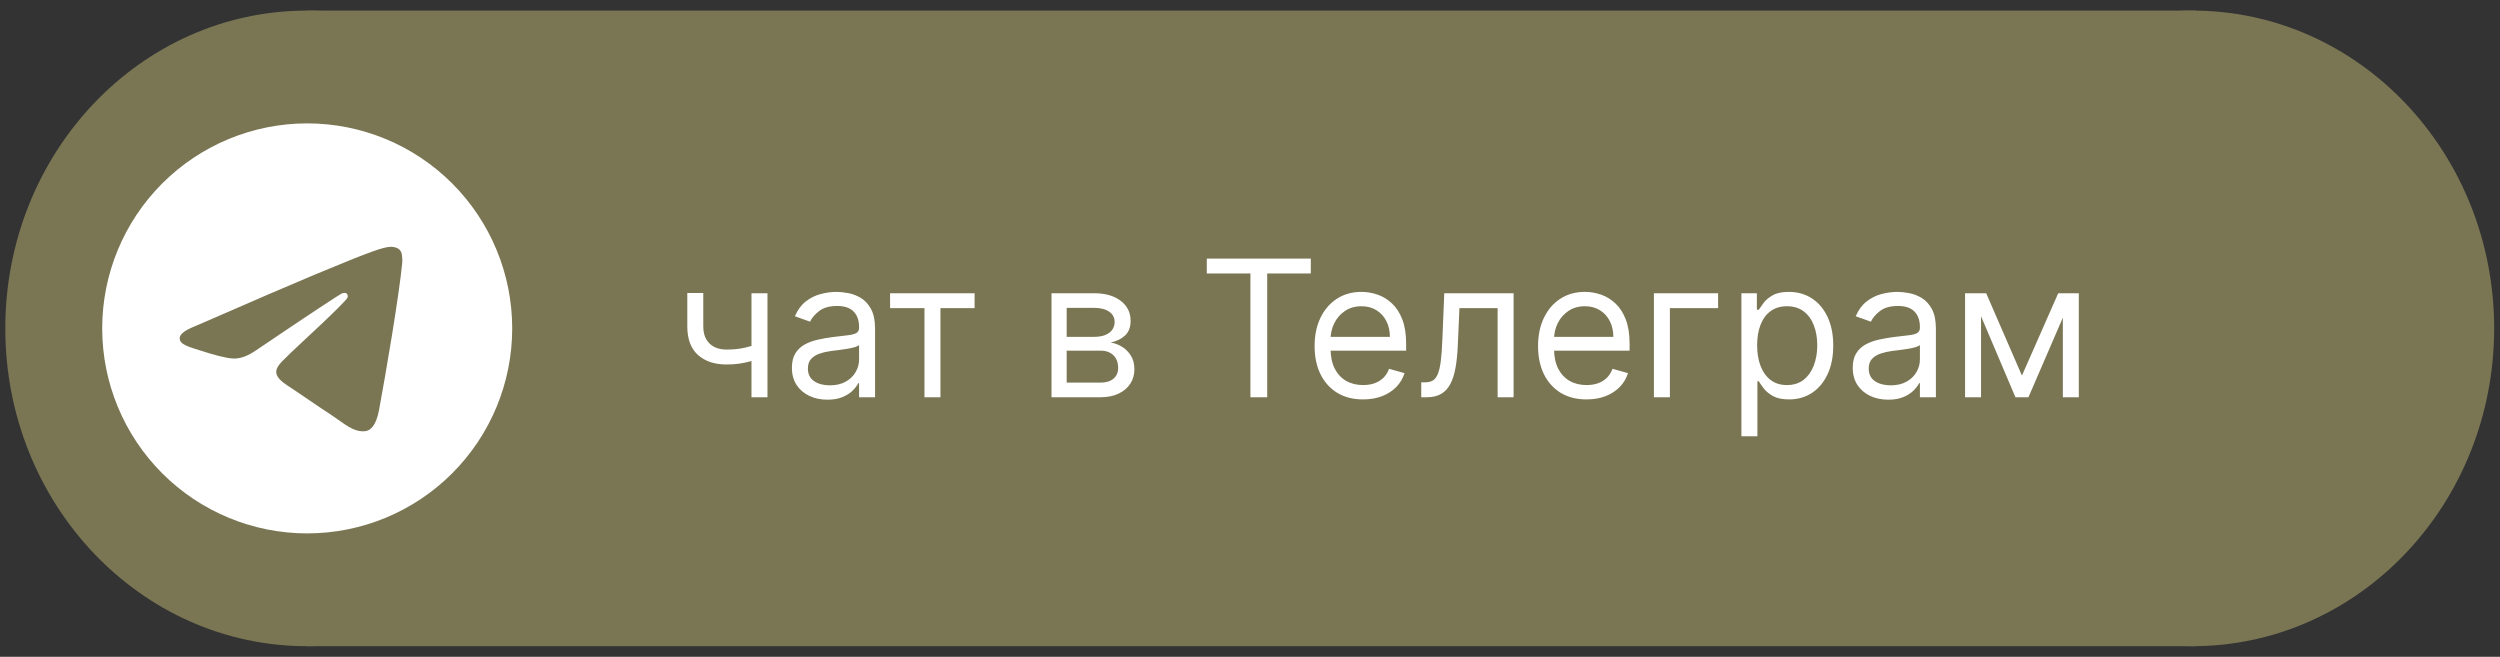
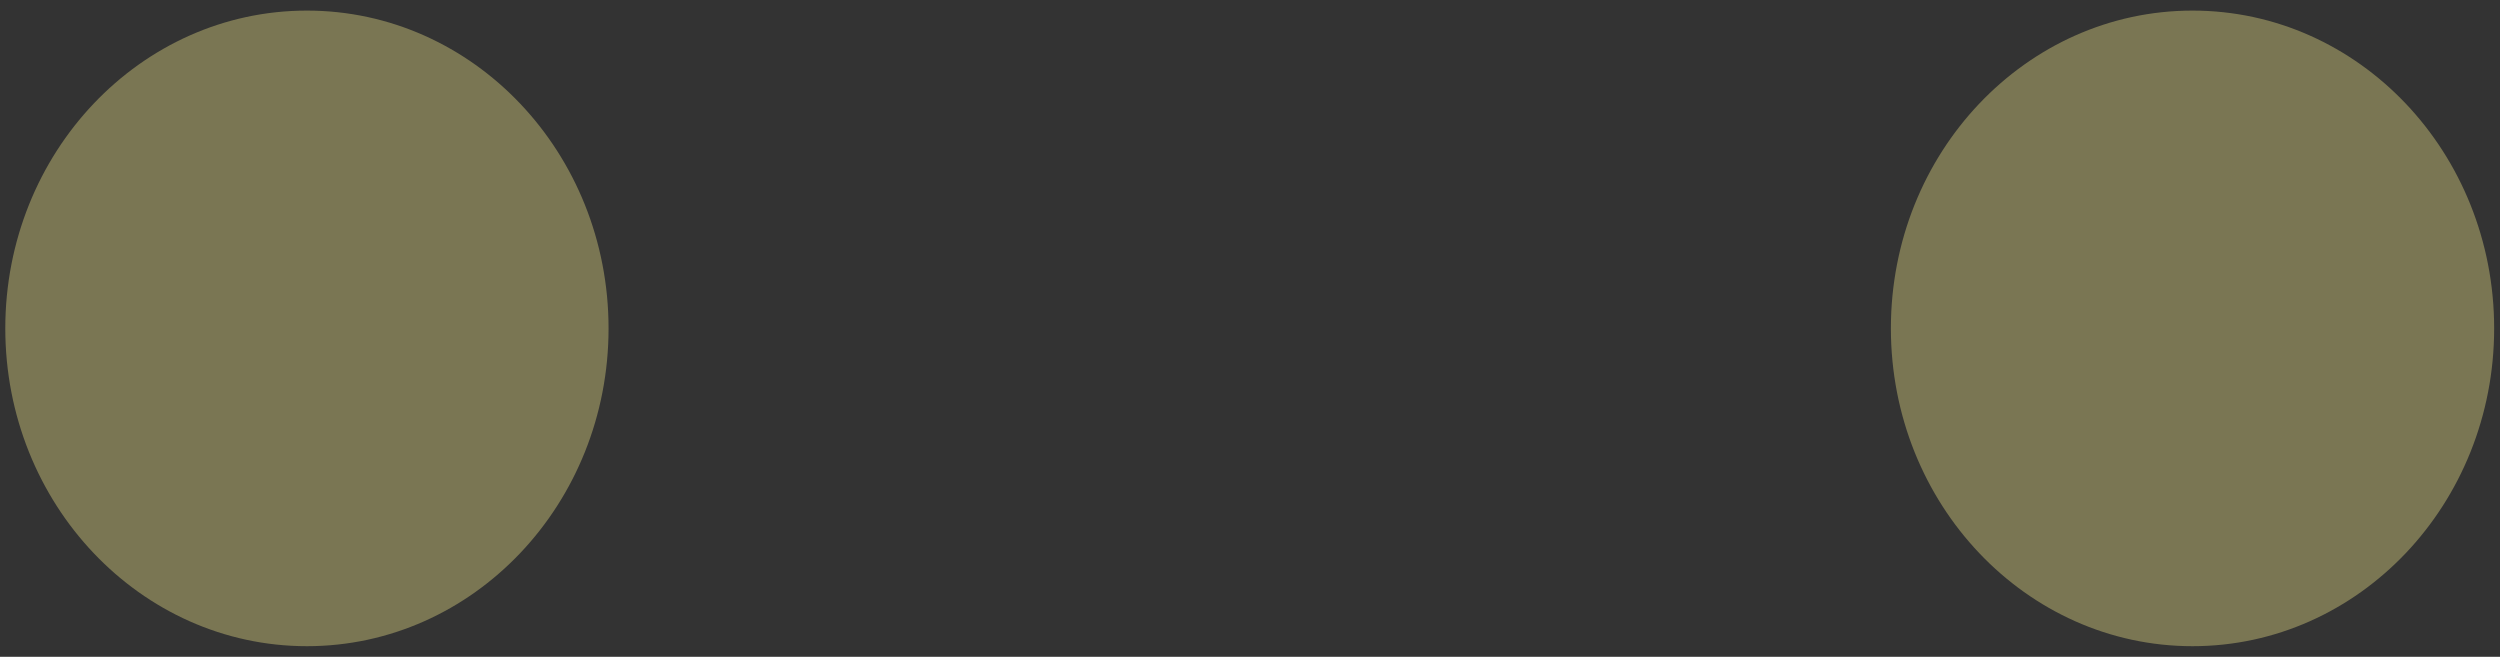
<svg xmlns="http://www.w3.org/2000/svg" width="2360" height="620" viewBox="0 0 2360 620" fill="none">
  <rect x="0" y="0" width="2360" height="620" fill="#333333" stroke="none" />
  <ellipse cx="2069.74" cy="310" rx="284.738" ry="300" fill="#7A7653" />
  <ellipse cx="289.738" cy="310" rx="284.738" ry="300" fill="#7A7653" />
-   <rect x="290" y="10" width="1783" height="600" fill="#7A7653" />
-   <path d="M724.489 276.818V375H709.403V276.818H724.489ZM718.608 323.608V337.67C715.199 338.949 711.811 340.078 708.445 341.058C705.078 341.996 701.541 342.741 697.834 343.295C694.126 343.807 690.057 344.062 685.625 344.062C674.503 344.062 665.575 341.058 658.842 335.05C652.152 329.041 648.807 320.028 648.807 308.011V276.562H663.892V308.011C663.892 313.04 664.851 317.173 666.768 320.412C668.686 323.651 671.286 326.058 674.567 327.635C677.848 329.212 681.534 330 685.625 330C692.017 330 697.791 329.425 702.947 328.274C708.146 327.081 713.366 325.526 718.608 323.608ZM781.058 377.301C774.837 377.301 769.19 376.129 764.119 373.786C759.048 371.399 755.021 367.969 752.038 363.494C749.055 358.977 747.564 353.523 747.564 347.131C747.564 341.506 748.672 336.946 750.888 333.452C753.104 329.915 756.065 327.145 759.773 325.142C763.48 323.139 767.571 321.648 772.045 320.668C776.563 319.645 781.101 318.835 785.661 318.239C791.626 317.472 796.463 316.896 800.17 316.513C803.92 316.087 806.648 315.384 808.352 314.403C810.099 313.423 810.973 311.719 810.973 309.29V308.778C810.973 302.472 809.247 297.571 805.795 294.077C802.386 290.582 797.209 288.835 790.263 288.835C783.061 288.835 777.415 290.412 773.324 293.565C769.233 296.719 766.357 300.085 764.695 303.665L750.376 298.551C752.933 292.585 756.342 287.94 760.604 284.616C764.908 281.25 769.595 278.906 774.666 277.585C779.78 276.222 784.808 275.54 789.751 275.54C792.905 275.54 796.527 275.923 800.618 276.69C804.751 277.415 808.736 278.928 812.571 281.229C816.449 283.53 819.666 287.003 822.223 291.648C824.78 296.293 826.058 302.514 826.058 310.312V375H810.973V361.705H810.206C809.183 363.835 807.479 366.115 805.092 368.544C802.706 370.973 799.531 373.04 795.568 374.744C791.605 376.449 786.768 377.301 781.058 377.301ZM783.359 363.75C789.325 363.75 794.354 362.578 798.445 360.234C802.578 357.891 805.689 354.865 807.777 351.158C809.908 347.45 810.973 343.551 810.973 339.46V325.653C810.334 326.42 808.928 327.124 806.754 327.763C804.624 328.359 802.152 328.892 799.339 329.361C796.57 329.787 793.864 330.17 791.222 330.511C788.622 330.81 786.513 331.065 784.893 331.278C780.973 331.79 777.308 332.621 773.899 333.771C770.533 334.879 767.805 336.562 765.717 338.821C763.672 341.037 762.649 344.062 762.649 347.898C762.649 353.139 764.588 357.102 768.466 359.787C772.386 362.429 777.351 363.75 783.359 363.75ZM840.233 290.881V276.818H920.005V290.881H887.789V375H872.704V290.881H840.233ZM992.635 375V276.818H1032.78C1043.35 276.818 1051.74 279.205 1057.96 283.977C1064.18 288.75 1067.29 295.057 1067.29 302.898C1067.29 308.864 1065.53 313.487 1061.99 316.768C1058.45 320.007 1053.91 322.202 1048.37 323.352C1052 323.864 1055.51 325.142 1058.92 327.188C1062.37 329.233 1065.23 332.045 1067.49 335.625C1069.74 339.162 1070.87 343.509 1070.87 348.665C1070.87 353.693 1069.6 358.189 1067.04 362.152C1064.48 366.115 1060.82 369.247 1056.04 371.548C1051.27 373.849 1045.56 375 1038.91 375H992.635ZM1006.95 361.193H1038.91C1044.11 361.193 1048.18 359.957 1051.12 357.486C1054.06 355.014 1055.53 351.648 1055.53 347.386C1055.53 342.315 1054.06 338.331 1051.12 335.433C1048.18 332.493 1044.11 331.023 1038.91 331.023H1006.95V361.193ZM1006.95 317.983H1032.78C1036.83 317.983 1040.3 317.429 1043.2 316.321C1046.09 315.17 1048.31 313.551 1049.84 311.463C1051.42 309.332 1052.21 306.818 1052.21 303.92C1052.21 299.787 1050.48 296.548 1047.03 294.205C1043.58 291.818 1038.83 290.625 1032.78 290.625H1006.95V317.983ZM1139.22 258.153V244.091H1237.4V258.153H1196.24V375H1180.39V258.153H1139.22ZM1286.75 377.045C1277.29 377.045 1269.13 374.957 1262.27 370.781C1255.45 366.562 1250.19 360.682 1246.48 353.139C1242.81 345.554 1240.98 336.733 1240.98 326.676C1240.98 316.619 1242.81 307.756 1246.48 300.085C1250.19 292.372 1255.34 286.364 1261.95 282.06C1268.6 277.713 1276.35 275.54 1285.21 275.54C1290.33 275.54 1295.38 276.392 1300.36 278.097C1305.35 279.801 1309.89 282.571 1313.98 286.406C1318.07 290.199 1321.33 295.227 1323.76 301.491C1326.19 307.756 1327.4 315.469 1327.4 324.631V331.023H1251.72V317.983H1312.06C1312.06 312.443 1310.95 307.5 1308.74 303.153C1306.56 298.807 1303.45 295.376 1299.41 292.862C1295.4 290.348 1290.67 289.091 1285.21 289.091C1279.21 289.091 1274.01 290.582 1269.62 293.565C1265.27 296.506 1261.93 300.341 1259.58 305.071C1257.24 309.801 1256.07 314.872 1256.07 320.284V328.977C1256.07 336.392 1257.35 342.678 1259.9 347.834C1262.5 352.947 1266.1 356.847 1270.7 359.531C1275.31 362.173 1280.66 363.494 1286.75 363.494C1290.71 363.494 1294.29 362.94 1297.49 361.832C1300.73 360.682 1303.52 358.977 1305.86 356.719C1308.2 354.418 1310.02 351.562 1311.29 348.153L1325.87 352.244C1324.33 357.188 1321.76 361.534 1318.13 365.284C1314.51 368.991 1310.04 371.889 1304.71 373.977C1299.38 376.023 1293.4 377.045 1286.75 377.045ZM1341.66 375V360.938H1345.24C1348.18 360.938 1350.63 360.362 1352.59 359.212C1354.55 358.018 1356.12 355.952 1357.32 353.011C1358.55 350.028 1359.49 345.895 1360.13 340.611C1360.81 335.284 1361.3 328.509 1361.6 320.284L1363.39 276.818H1428.84V375H1413.76V290.881H1377.71L1376.17 325.909C1375.83 333.963 1375.11 341.058 1374 347.195C1372.94 353.288 1371.29 358.402 1369.08 362.536C1366.91 366.669 1364.01 369.78 1360.39 371.868C1356.76 373.956 1352.22 375 1346.77 375H1341.66ZM1497.69 377.045C1488.23 377.045 1480.07 374.957 1473.2 370.781C1466.39 366.562 1461.12 360.682 1457.42 353.139C1453.75 345.554 1451.92 336.733 1451.92 326.676C1451.92 316.619 1453.75 307.756 1457.42 300.085C1461.12 292.372 1466.28 286.364 1472.89 282.06C1479.53 277.713 1487.29 275.54 1496.15 275.54C1501.27 275.54 1506.32 276.392 1511.3 278.097C1516.29 279.801 1520.83 282.571 1524.92 286.406C1529.01 290.199 1532.27 295.227 1534.7 301.491C1537.13 307.756 1538.34 315.469 1538.34 324.631V331.023H1462.66V317.983H1523C1523 312.443 1521.89 307.5 1519.68 303.153C1517.5 298.807 1514.39 295.376 1510.34 292.862C1506.34 290.348 1501.61 289.091 1496.15 289.091C1490.14 289.091 1484.94 290.582 1480.56 293.565C1476.21 296.506 1472.86 300.341 1470.52 305.071C1468.18 309.801 1467 314.872 1467 320.284V328.977C1467 336.392 1468.28 342.678 1470.84 347.834C1473.44 352.947 1477.04 356.847 1481.64 359.531C1486.24 362.173 1491.59 363.494 1497.69 363.494C1501.65 363.494 1505.23 362.94 1508.43 361.832C1511.66 360.682 1514.45 358.977 1516.8 356.719C1519.14 354.418 1520.95 351.562 1522.23 348.153L1536.81 352.244C1535.27 357.188 1532.69 361.534 1529.07 365.284C1525.45 368.991 1520.97 371.889 1515.65 373.977C1510.32 376.023 1504.33 377.045 1497.69 377.045ZM1621.88 276.818V290.881H1576.37V375H1561.29V276.818H1621.88ZM1643.9 411.818V276.818H1658.48V292.415H1660.27C1661.38 290.71 1662.91 288.537 1664.87 285.895C1666.87 283.21 1669.73 280.824 1673.44 278.736C1677.19 276.605 1682.26 275.54 1688.65 275.54C1696.92 275.54 1704.2 277.607 1710.51 281.74C1716.82 285.874 1721.74 291.733 1725.28 299.318C1728.81 306.903 1730.58 315.852 1730.58 326.165C1730.58 336.562 1728.81 345.575 1725.28 353.203C1721.74 360.788 1716.84 366.669 1710.57 370.845C1704.31 374.979 1697.09 377.045 1688.9 377.045C1682.6 377.045 1677.55 376.001 1673.76 373.913C1669.96 371.783 1667.04 369.375 1665 366.69C1662.95 363.963 1661.38 361.705 1660.27 359.915H1658.99V411.818H1643.9ZM1658.73 325.909C1658.73 333.324 1659.82 339.865 1661.99 345.533C1664.17 351.158 1667.34 355.568 1671.52 358.764C1675.69 361.918 1680.81 363.494 1686.86 363.494C1693.17 363.494 1698.43 361.832 1702.65 358.509C1706.91 355.142 1710.1 350.625 1712.24 344.957C1714.41 339.247 1715.5 332.898 1715.5 325.909C1715.5 319.006 1714.43 312.784 1712.3 307.244C1710.21 301.662 1707.04 297.251 1702.78 294.013C1698.56 290.732 1693.25 289.091 1686.86 289.091C1680.72 289.091 1675.57 290.646 1671.39 293.757C1667.21 296.825 1664.06 301.129 1661.93 306.669C1659.8 312.166 1658.73 318.58 1658.73 325.909ZM1782.48 377.301C1776.26 377.301 1770.62 376.129 1765.55 373.786C1760.47 371.399 1756.45 367.969 1753.46 363.494C1750.48 358.977 1748.99 353.523 1748.99 347.131C1748.99 341.506 1750.1 336.946 1752.31 333.452C1754.53 329.915 1757.49 327.145 1761.2 325.142C1764.91 323.139 1769 321.648 1773.47 320.668C1777.99 319.645 1782.53 318.835 1787.09 318.239C1793.05 317.472 1797.89 316.896 1801.6 316.513C1805.35 316.087 1808.07 315.384 1809.78 314.403C1811.53 313.423 1812.4 311.719 1812.4 309.29V308.778C1812.4 302.472 1810.67 297.571 1807.22 294.077C1803.81 290.582 1798.63 288.835 1791.69 288.835C1784.49 288.835 1778.84 290.412 1774.75 293.565C1770.66 296.719 1767.78 300.085 1766.12 303.665L1751.8 298.551C1754.36 292.585 1757.77 287.94 1762.03 284.616C1766.33 281.25 1771.02 278.906 1776.09 277.585C1781.21 276.222 1786.23 275.54 1791.18 275.54C1794.33 275.54 1797.95 275.923 1802.04 276.69C1806.18 277.415 1810.16 278.928 1814 281.229C1817.87 283.53 1821.09 287.003 1823.65 291.648C1826.21 296.293 1827.48 302.514 1827.48 310.312V375H1812.4V361.705H1811.63C1810.61 363.835 1808.9 366.115 1806.52 368.544C1804.13 370.973 1800.96 373.04 1796.99 374.744C1793.03 376.449 1788.19 377.301 1782.48 377.301ZM1784.79 363.75C1790.75 363.75 1795.78 362.578 1799.87 360.234C1804 357.891 1807.11 354.865 1809.2 351.158C1811.33 347.45 1812.4 343.551 1812.4 339.46V325.653C1811.76 326.42 1810.35 327.124 1808.18 327.763C1806.05 328.359 1803.58 328.892 1800.77 329.361C1798 329.787 1795.29 330.17 1792.65 330.511C1790.05 330.81 1787.94 331.065 1786.32 331.278C1782.4 331.79 1778.73 332.621 1775.32 333.771C1771.96 334.879 1769.23 336.562 1767.14 338.821C1765.1 341.037 1764.07 344.062 1764.07 347.898C1764.07 353.139 1766.01 357.102 1769.89 359.787C1773.81 362.429 1778.78 363.75 1784.79 363.75ZM1908.71 354.545L1942.97 276.818H1957.29L1914.85 375H1902.57L1860.9 276.818H1874.96L1908.71 354.545ZM1870.1 276.818V375H1855.02V276.818H1870.1ZM1947.32 375V276.818H1962.4V375H1947.32Z" fill="white" />
-   <path d="M290 116.477C238.674 116.477 189.451 136.866 153.158 173.158C116.865 209.451 96.476 258.674 96.476 310C96.476 361.326 116.865 410.549 153.158 446.842C189.451 483.134 238.674 503.523 290 503.523C341.326 503.523 390.549 483.134 426.842 446.842C463.135 410.549 483.524 361.326 483.524 310C483.524 258.674 463.135 209.451 426.842 173.158C390.549 136.866 341.326 116.477 290 116.477ZM369.127 232.982C370.728 232.982 374.309 233.347 376.627 235.231C378.585 236.821 379.122 238.963 379.38 240.47C379.638 241.976 379.959 245.408 379.704 248.088C376.792 278.689 364.193 352.951 357.781 387.225C355.069 401.727 349.724 406.587 344.552 407.063C333.314 408.103 324.78 399.64 313.895 392.505C296.862 381.341 287.238 374.39 270.705 363.495C251.598 350.904 263.986 343.983 274.875 332.672C277.724 329.712 327.241 284.674 328.199 280.589C328.319 280.074 328.433 278.169 327.301 277.163C326.169 276.158 324.496 276.501 323.291 276.775C321.582 277.163 294.377 295.143 241.665 330.725C233.942 336.029 226.944 338.615 220.676 338.479C213.766 338.33 200.472 334.575 190.591 331.362C178.472 327.423 168.84 325.338 169.679 318.647C170.115 315.162 174.916 311.601 184.077 307.958C240.493 283.378 278.115 267.17 296.939 259.341C350.682 236.987 361.848 233.111 369.127 232.982Z" fill="white" />
</svg>